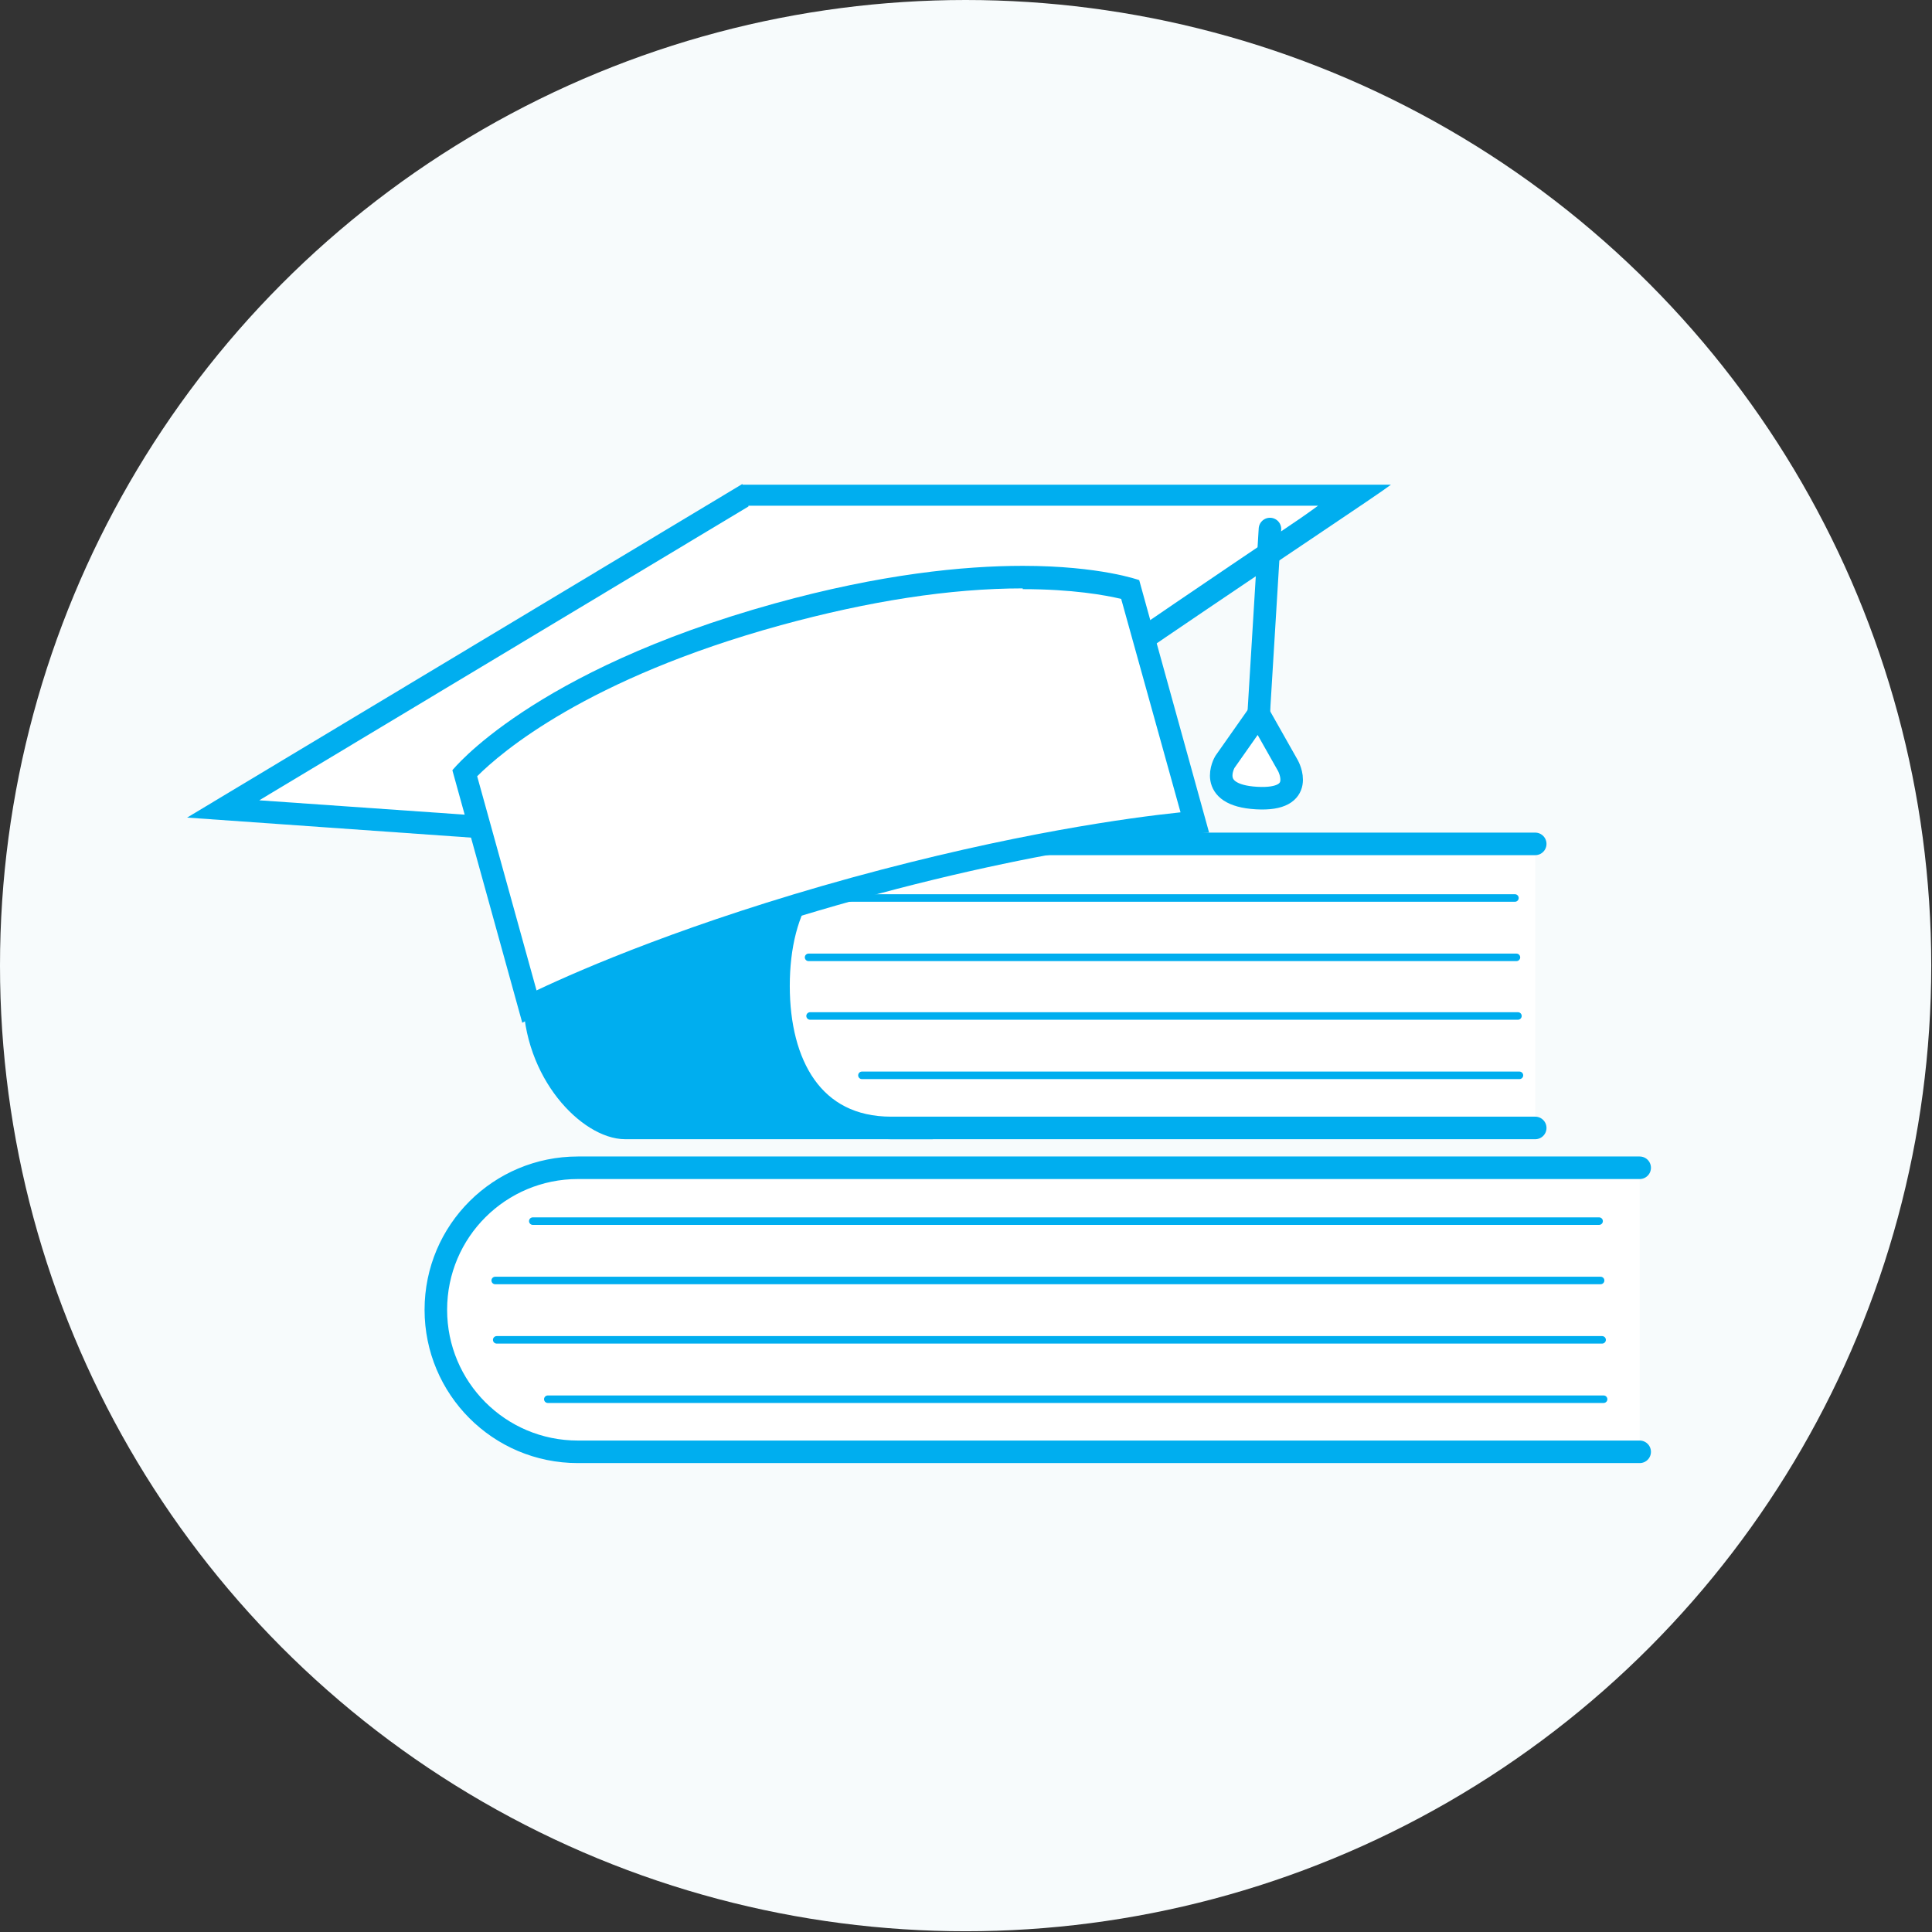
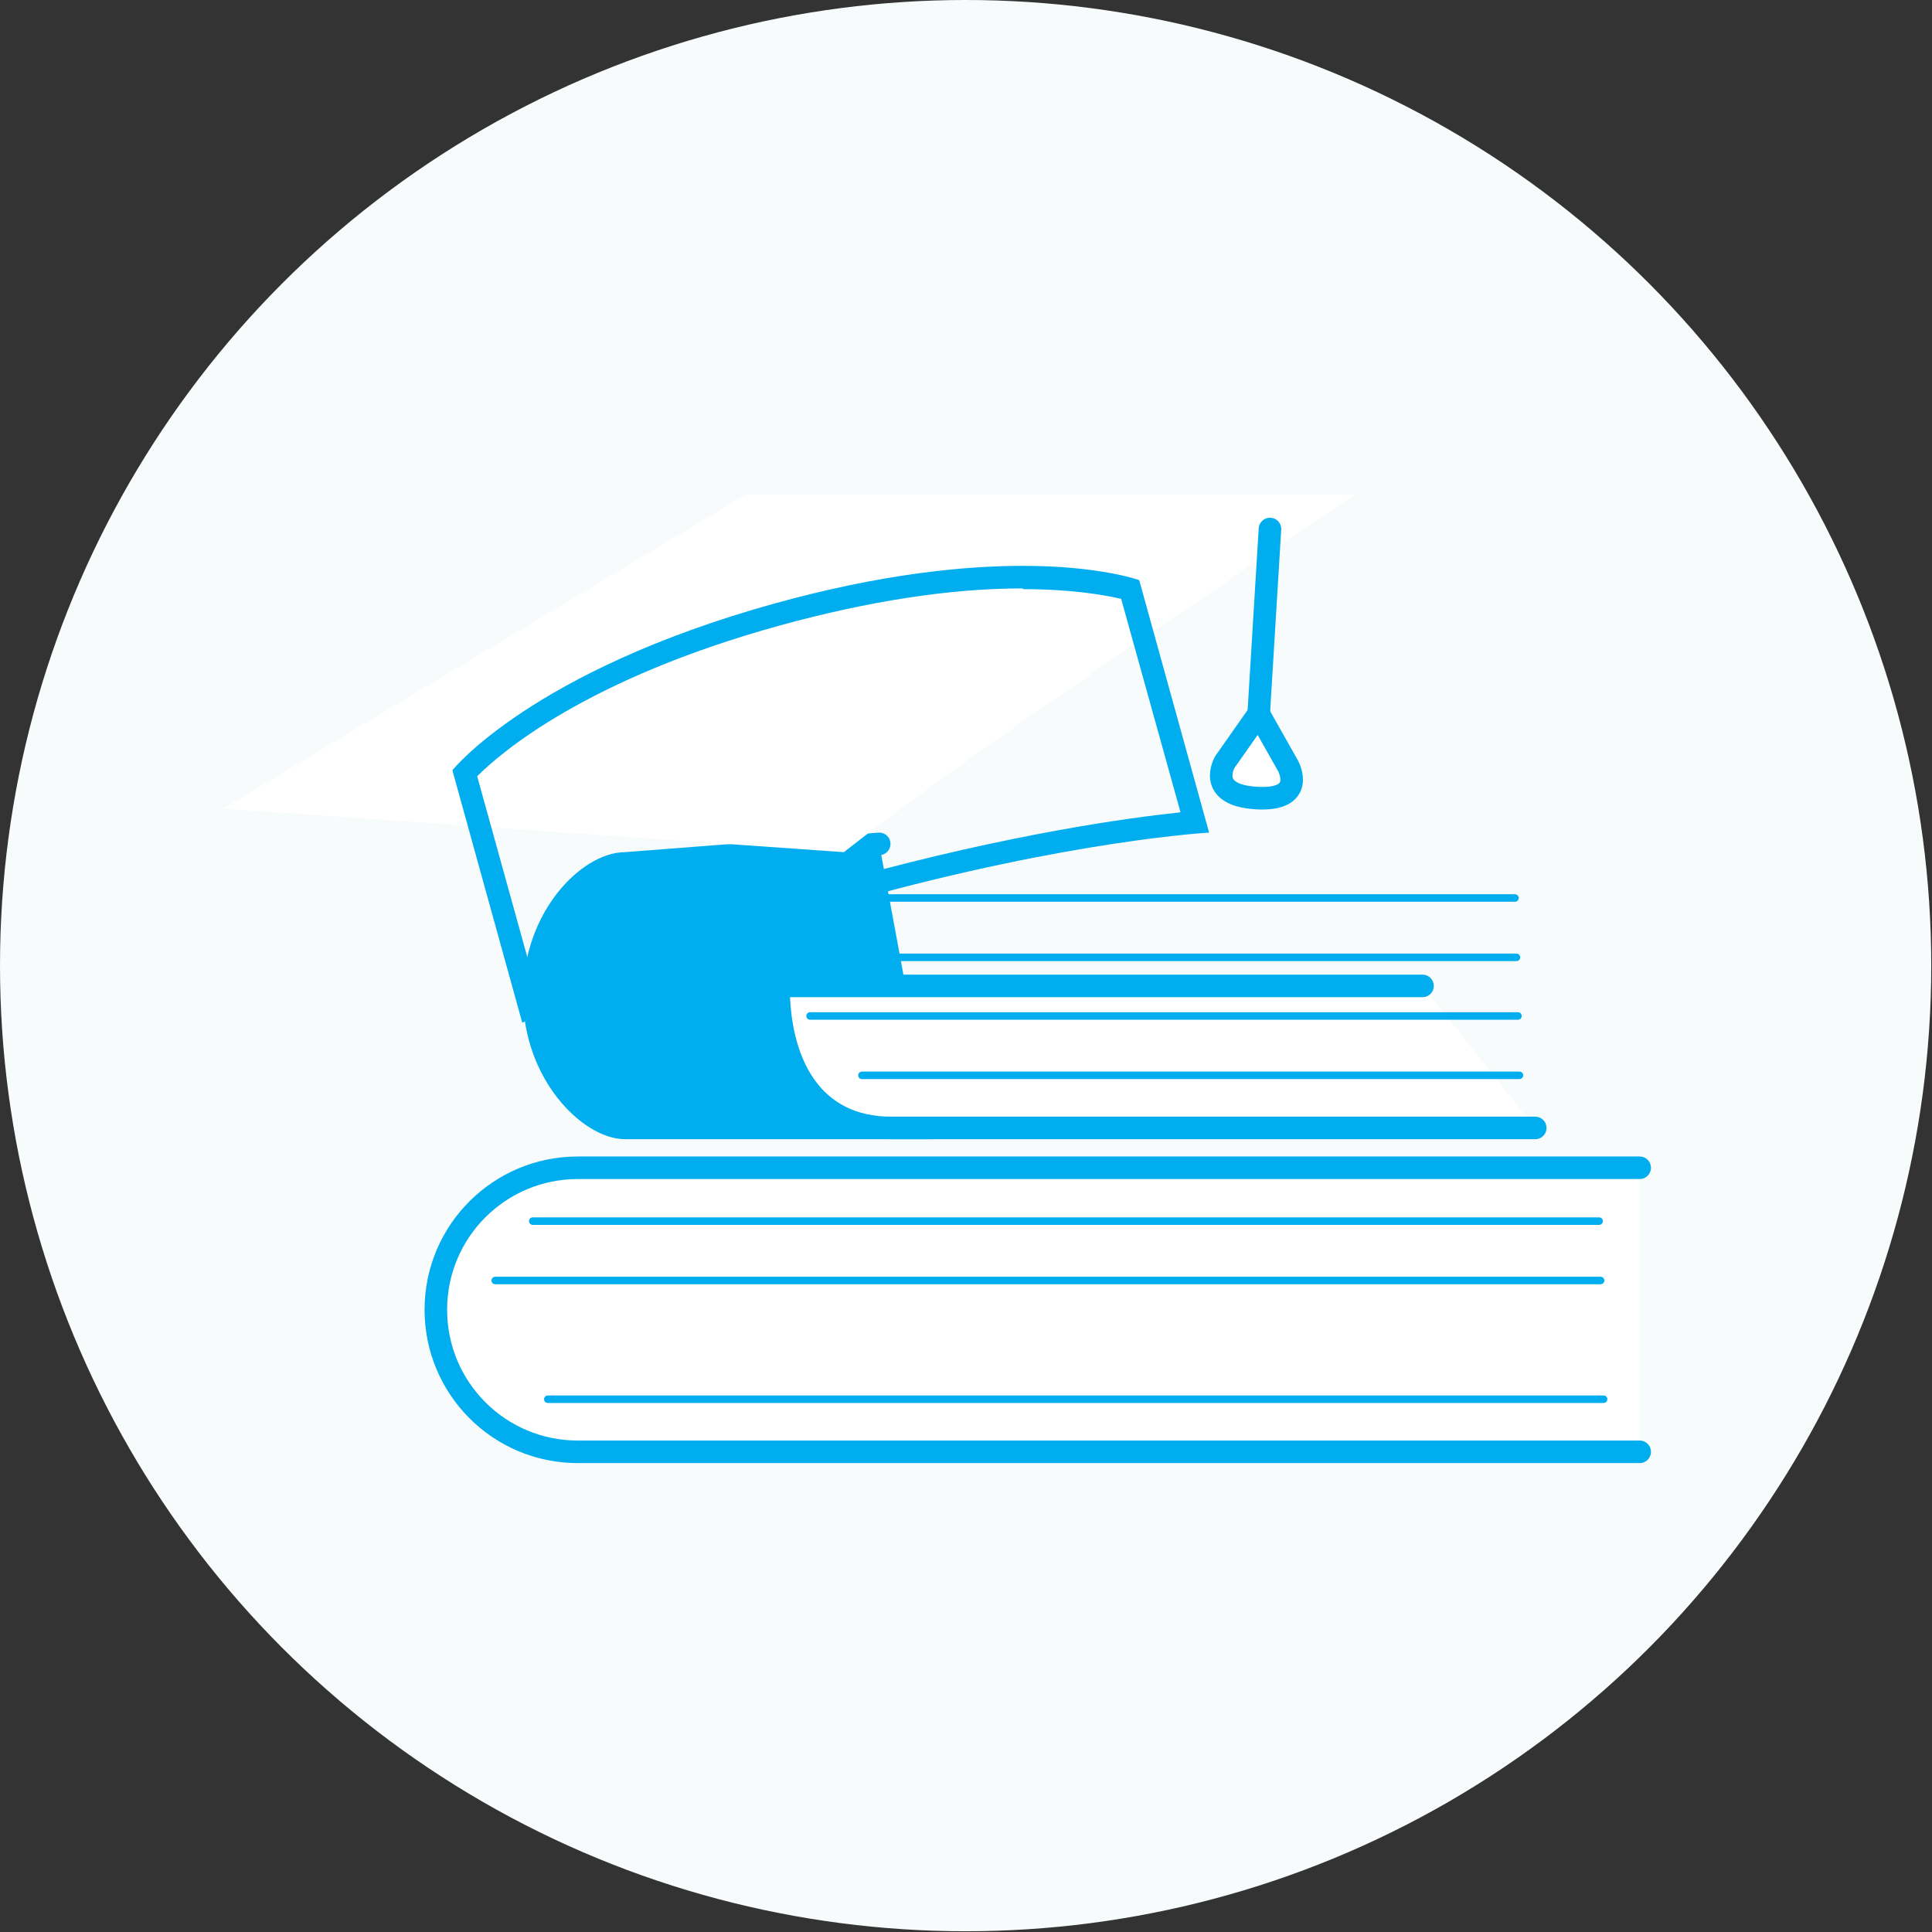
<svg xmlns="http://www.w3.org/2000/svg" id="a" data-name="Layer 1" width="257.1" height="257.1" viewBox="0 0 257.1 257.1">
  <rect x="0" y="0" width="257.1" height="257.1" fill="#333333" stroke="none" />
  <circle cx="128.5" cy="128.5" r="128.5" style="fill: #f7fbfc;" />
  <g id="b" data-name="Educational Institutes">
    <g>
      <g>
        <path d="M124,150.1h-40.8c-4.7,0-12.1-7.2-12.1-17.6h0c0-10.5,7.3-17.6,12.1-17.6l33.8-2.6" style="fill: #00aeef; stroke: #00aeef; stroke-linecap: round; stroke-miterlimit: 10; stroke-width: 3px;" />
        <g>
-           <path d="M204.3,150.1H118.6c-10.5,0-15-8.5-15-18.9h0c0-10.5,4.5-18.9,15-18.9h85.7" style="fill: #fff; stroke: #00aeef; stroke-linecap: round; stroke-miterlimit: 10; stroke-width: 3px;" />
+           <path d="M204.3,150.1H118.6c-10.5,0-15-8.5-15-18.9h0h85.7" style="fill: #fff; stroke: #00aeef; stroke-linecap: round; stroke-miterlimit: 10; stroke-width: 3px;" />
          <line x1="112.7" y1="119.5" x2="201.6" y2="119.5" style="fill: none; stroke: #00aeef; stroke-linecap: round; stroke-miterlimit: 10;" />
          <line x1="107.6" y1="127.4" x2="201.8" y2="127.4" style="fill: none; stroke: #00aeef; stroke-linecap: round; stroke-miterlimit: 10;" />
          <line x1="107.8" y1="135.2" x2="202" y2="135.2" style="fill: none; stroke: #00aeef; stroke-linecap: round; stroke-miterlimit: 10;" />
          <line x1="114.7" y1="143.1" x2="202.2" y2="143.1" style="fill: none; stroke: #00aeef; stroke-linecap: round; stroke-miterlimit: 10;" />
        </g>
      </g>
      <g>
        <g>
          <g>
            <path d="M29.7,107.6l69.5-41.8h81.1c-2.3,1.6-5.4,3.7-8.9,6.1-16.8,11.3-44.7,30.1-59.1,41.5l-82.6-5.8Z" style="fill: #fff;" />
-             <path d="M99.6,67.3h75.8c-1.5,1.1-3.1,2.2-4.9,3.4-16.6,11.2-44.1,29.8-58.7,41.2l-77.3-5.4,65.1-39.1m-.8-3L24.9,108.8l87.9,6.2c20.1-16,68.8-47.8,72.3-50.5H98.8Z" style="fill: #00aeef;" />
          </g>
          <g>
-             <path d="M61.8,103c2.4-2.6,14-13.5,41.7-21.1,11.8-3.3,22.8-4.9,32.6-4.9s12.6,1.1,14.3,1.6l8.6,31c-5.4,.5-22.1,2.4-45.3,8.8-23.2,6.4-38.4,13.3-43.2,15.7l-8.6-31Z" style="fill: #fff;" />
            <path d="M136.1,78.4c6.6,0,11,.8,13.1,1.3l7.9,28.4c-6.7,.7-22.3,2.8-43.8,8.7-21.4,5.9-35.8,12.1-41.9,15l-7.9-28.5c3.2-3.2,14.6-13,40.4-20.1,11.7-3.2,22.5-4.9,32.2-4.9h0m0-3c-7.9,0-18.9,1.1-33,5-32.4,9-42.9,22.2-42.9,22.2l9.3,33.6s16.1-8.5,44.6-16.4c28.5-7.9,46.8-8.9,46.8-8.9l-9.3-33.6s-5.2-1.9-15.5-1.9h0Z" style="fill: #00aeef;" />
          </g>
        </g>
        <g>
          <path d="M167.5,95l3.9,6.9s2.6,4.7-4.2,4.3c-6.8-.4-4.2-4.8-4.2-4.8l4.5-6.4Z" style="fill: #fff; stroke: #00aeef; stroke-miterlimit: 10; stroke-width: 3px;" />
          <line x1="169" y1="70.4" x2="167.5" y2="95" style="fill: #fff; stroke: #00aeef; stroke-linecap: round; stroke-miterlimit: 10; stroke-width: 3px;" />
        </g>
      </g>
      <g>
        <path d="M218.2,193.2H76.9c-10.5,0-18.9-8.5-18.9-18.9h0c0-10.5,8.5-18.9,18.9-18.9H218.2" style="fill: #fff; stroke: #00aeef; stroke-linecap: round; stroke-miterlimit: 10; stroke-width: 3px;" />
        <line x1="70.9" y1="162.5" x2="212.8" y2="162.5" style="fill: none; stroke: #00aeef; stroke-linecap: round; stroke-miterlimit: 10;" />
        <line x1="65.9" y1="170.4" x2="213" y2="170.4" style="fill: none; stroke: #00aeef; stroke-linecap: round; stroke-miterlimit: 10;" />
-         <line x1="66.1" y1="178.3" x2="213.2" y2="178.3" style="fill: none; stroke: #00aeef; stroke-linecap: round; stroke-miterlimit: 10;" />
        <line x1="72.9" y1="186.2" x2="213.4" y2="186.2" style="fill: none; stroke: #00aeef; stroke-linecap: round; stroke-miterlimit: 10;" />
      </g>
    </g>
  </g>
</svg>